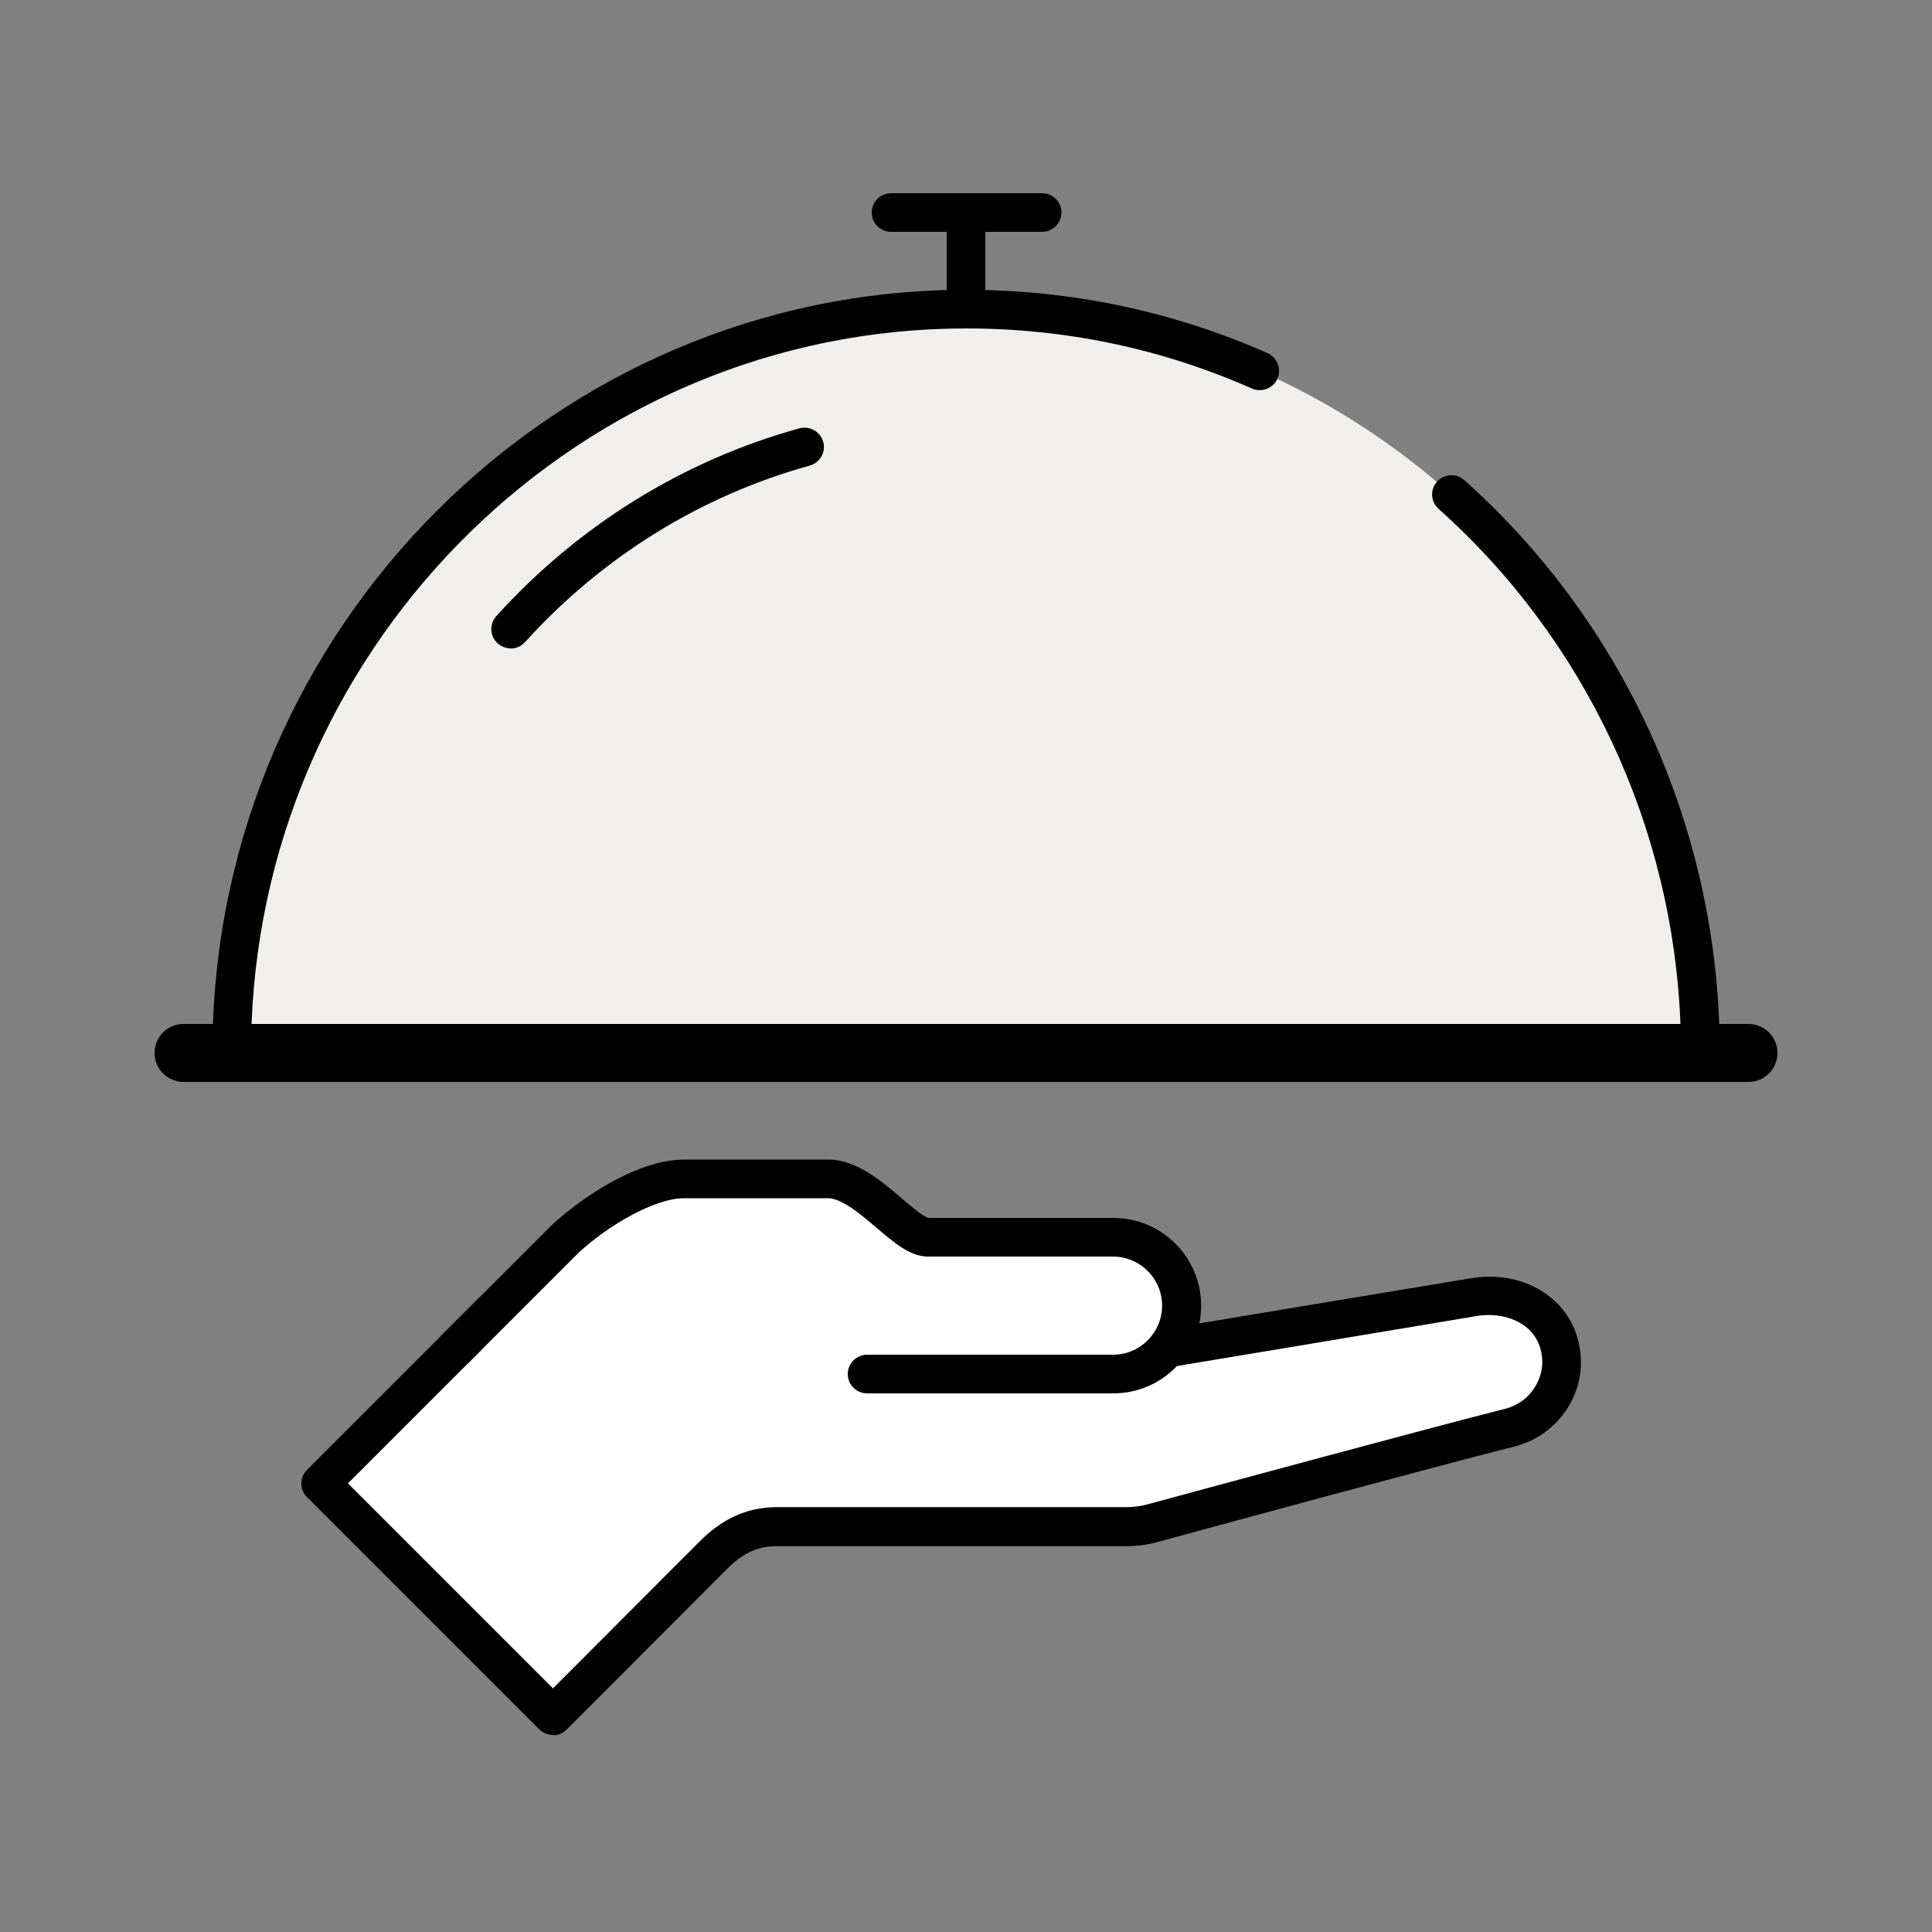
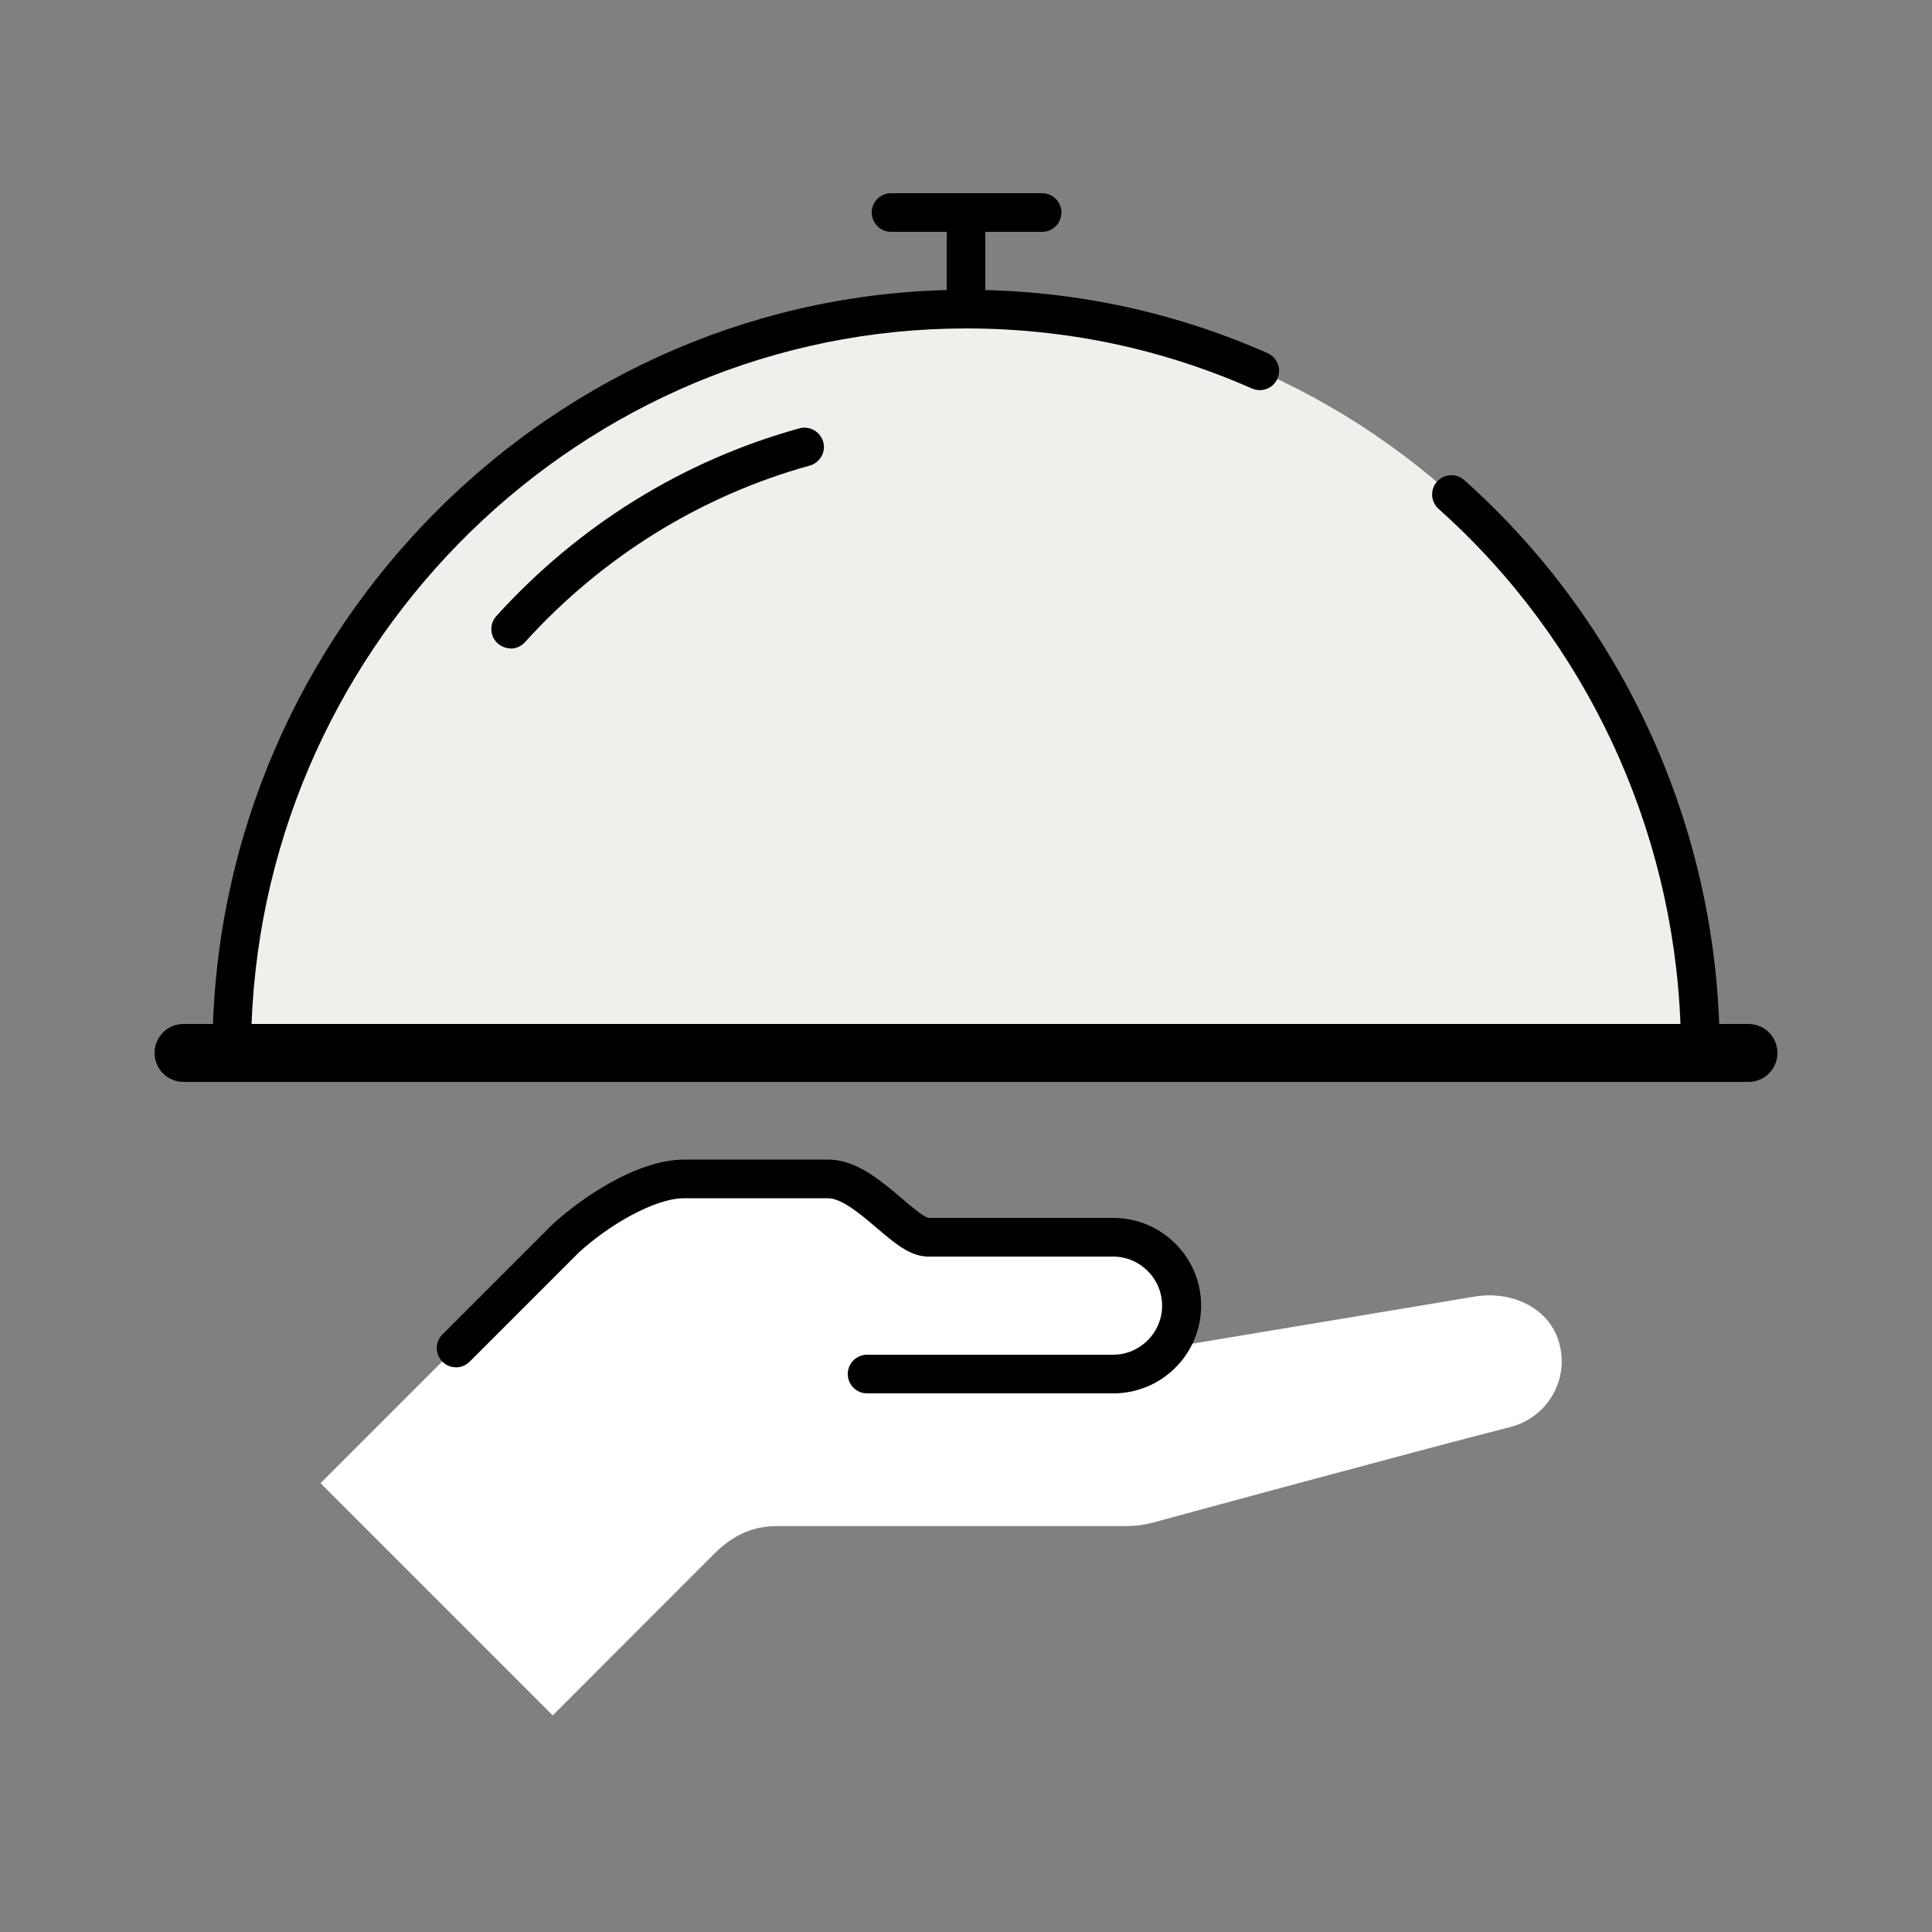
<svg xmlns="http://www.w3.org/2000/svg" width="60" height="60" viewBox="0 0 60 60" fill="none">
  <rect x="0" y="0" width="60" height="60" fill="#808080" stroke="none" />
  <path d="M52.8 32.4C52.656 19.782 42.51 9.6 30 9.6C17.49 9.6 7.344 19.782 7.2 32.4H52.8Z" fill="#F1EFEB" />
  <path d="M15.858 20.136C15.714 20.136 15.57 20.082 15.456 19.98C15.21 19.758 15.192 19.38 15.414 19.134C17.964 16.314 21.222 14.298 24.828 13.302C25.146 13.218 25.476 13.404 25.566 13.722C25.656 14.04 25.464 14.37 25.146 14.46C21.762 15.396 18.702 17.292 16.302 19.944C16.182 20.076 16.02 20.142 15.858 20.142V20.136Z" fill="black" />
  <path d="M52.8 33H7.2C7.038 33 6.888 32.934 6.774 32.82C6.66 32.706 6.6 32.55 6.6 32.394C6.744 19.494 17.244 9 30 9C33.252 9 36.408 9.66 39.366 10.968C39.666 11.1 39.804 11.454 39.672 11.76C39.54 12.06 39.186 12.198 38.88 12.066C36.072 10.824 33.084 10.2 30 10.2C18.096 10.2 8.268 19.836 7.812 31.8H52.188C51.954 25.674 49.236 19.872 44.676 15.804C44.43 15.582 44.406 15.204 44.628 14.958C44.85 14.712 45.228 14.688 45.474 14.91C50.436 19.338 53.328 25.71 53.406 32.394C53.406 32.556 53.346 32.706 53.232 32.82C53.118 32.934 52.968 33 52.806 33H52.8Z" fill="black" />
  <path d="M54.3 33.6H5.7C5.202 33.6 4.8 33.198 4.8 32.7C4.8 32.202 5.202 31.8 5.7 31.8H54.3C54.798 31.8 55.2 32.202 55.2 32.7C55.2 33.198 54.798 33.6 54.3 33.6Z" fill="black" />
  <path d="M30 10.2C29.67 10.2 29.4 9.93 29.4 9.6V6.6C29.4 6.27 29.67 6 30 6C30.33 6 30.6 6.27 30.6 6.6V9.6C30.6 9.93 30.33 10.2 30 10.2Z" fill="black" />
  <path d="M32.364 7.2H27.672C27.342 7.2 27.072 6.93 27.072 6.6C27.072 6.27 27.342 6 27.672 6H32.364C32.694 6 32.964 6.27 32.964 6.6C32.964 6.93 32.694 7.2 32.364 7.2Z" fill="black" />
  <path d="M26.928 40.128L35.4 42C35.4 42 42.978 40.74 45.798 40.266C46.92 40.08 48.096 40.59 48.414 41.682C48.756 42.846 48.054 44.028 46.89 44.322C44.382 44.958 37.542 46.812 35.802 47.286C35.532 47.358 35.25 47.394 34.968 47.394H24.114C23.064 47.394 22.452 47.976 22.056 48.378L17.166 53.274L9.954 46.062L15.27 40.746" fill="white" />
-   <path d="M17.172 53.88C17.01 53.88 16.86 53.814 16.746 53.706L9.534 46.494C9.3 46.26 9.3 45.882 9.534 45.648L14.85 40.332C15.084 40.098 15.462 40.098 15.696 40.332C15.93 40.566 15.93 40.944 15.696 41.178L10.806 46.068L17.172 52.434L21.636 47.964C22.008 47.586 22.788 46.806 24.12 46.806H34.974C35.202 46.806 35.43 46.776 35.646 46.716C37.62 46.182 44.256 44.382 46.74 43.752C47.154 43.65 47.496 43.386 47.7 43.02C47.904 42.666 47.952 42.252 47.832 41.862C47.586 41.04 46.668 40.74 45.888 40.866C43.068 41.34 35.49 42.6 35.49 42.6C35.412 42.612 35.34 42.612 35.262 42.6L26.79 40.728C26.466 40.656 26.262 40.338 26.334 40.014C26.406 39.69 26.724 39.486 27.048 39.558L35.406 41.406C36.366 41.244 43.068 40.128 45.69 39.696C47.208 39.444 48.594 40.212 48.984 41.532C49.194 42.24 49.11 42.984 48.744 43.626C48.378 44.268 47.754 44.742 47.034 44.922C44.49 45.564 37.362 47.502 35.958 47.886C35.634 47.976 35.304 48.018 34.968 48.018H24.114C23.346 48.018 22.902 48.396 22.482 48.822L17.592 53.718C17.478 53.832 17.328 53.892 17.166 53.892L17.172 53.88Z" fill="black" />
  <path d="M26.928 42.672H34.566C35.736 42.672 36.69 41.724 36.69 40.548C36.69 39.372 35.742 38.424 34.566 38.424H28.812C28.068 38.424 26.88 36.612 25.704 36.612H21.24C20.034 36.612 18.426 37.656 17.562 38.454C16.284 39.732 14.154 41.862 14.154 41.862" fill="white" />
  <path d="M34.566 43.272H26.928C26.598 43.272 26.328 43.002 26.328 42.672C26.328 42.342 26.598 42.072 26.928 42.072H34.566C35.406 42.072 36.09 41.388 36.09 40.548C36.09 39.708 35.406 39.024 34.566 39.024H28.818C28.788 39.024 28.752 39.024 28.722 39.018C28.212 38.976 27.75 38.58 27.222 38.13C26.742 37.722 26.148 37.212 25.71 37.212H21.246C20.31 37.212 18.858 38.082 17.976 38.898L14.586 42.288C14.352 42.522 13.974 42.522 13.74 42.288C13.506 42.054 13.506 41.676 13.74 41.442L17.148 38.034C17.97 37.272 19.74 36.012 21.252 36.012H25.716C26.592 36.012 27.342 36.654 28.008 37.218C28.278 37.452 28.686 37.8 28.842 37.824C28.86 37.824 28.878 37.824 28.896 37.824H34.578C36.078 37.824 37.302 39.042 37.302 40.548C37.302 42.054 36.078 43.272 34.578 43.272H34.566Z" fill="black" />
</svg>